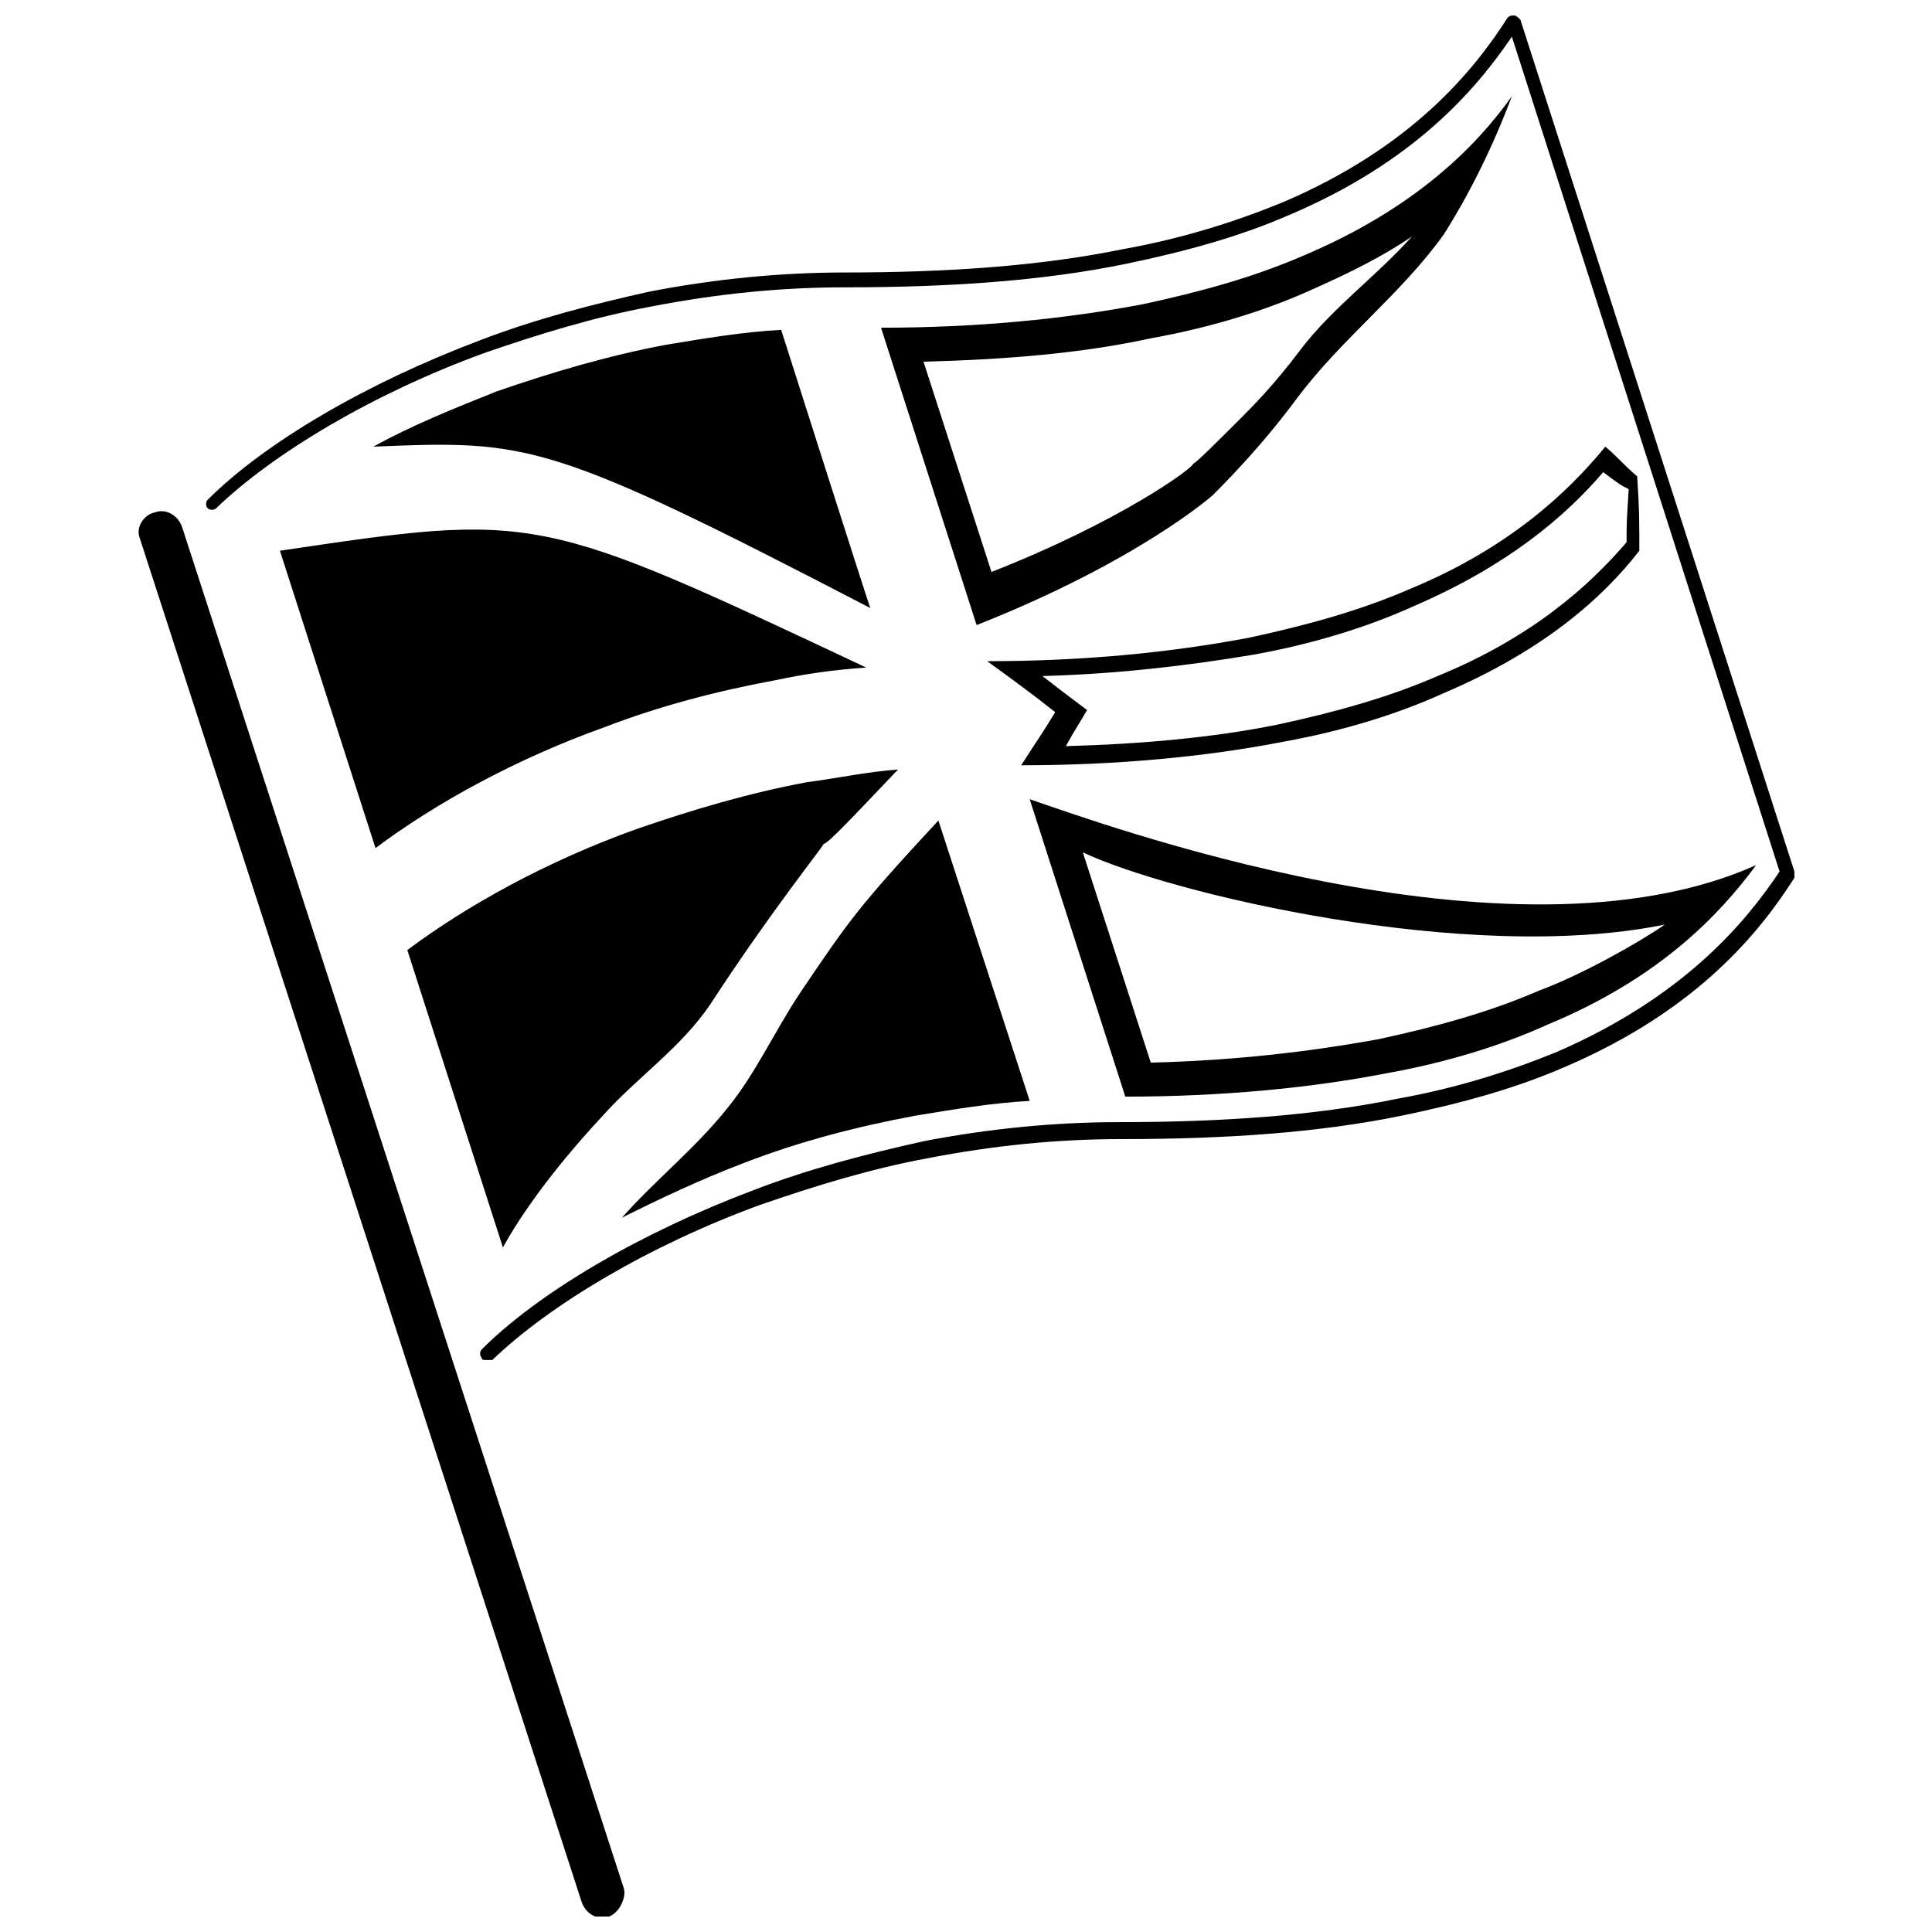
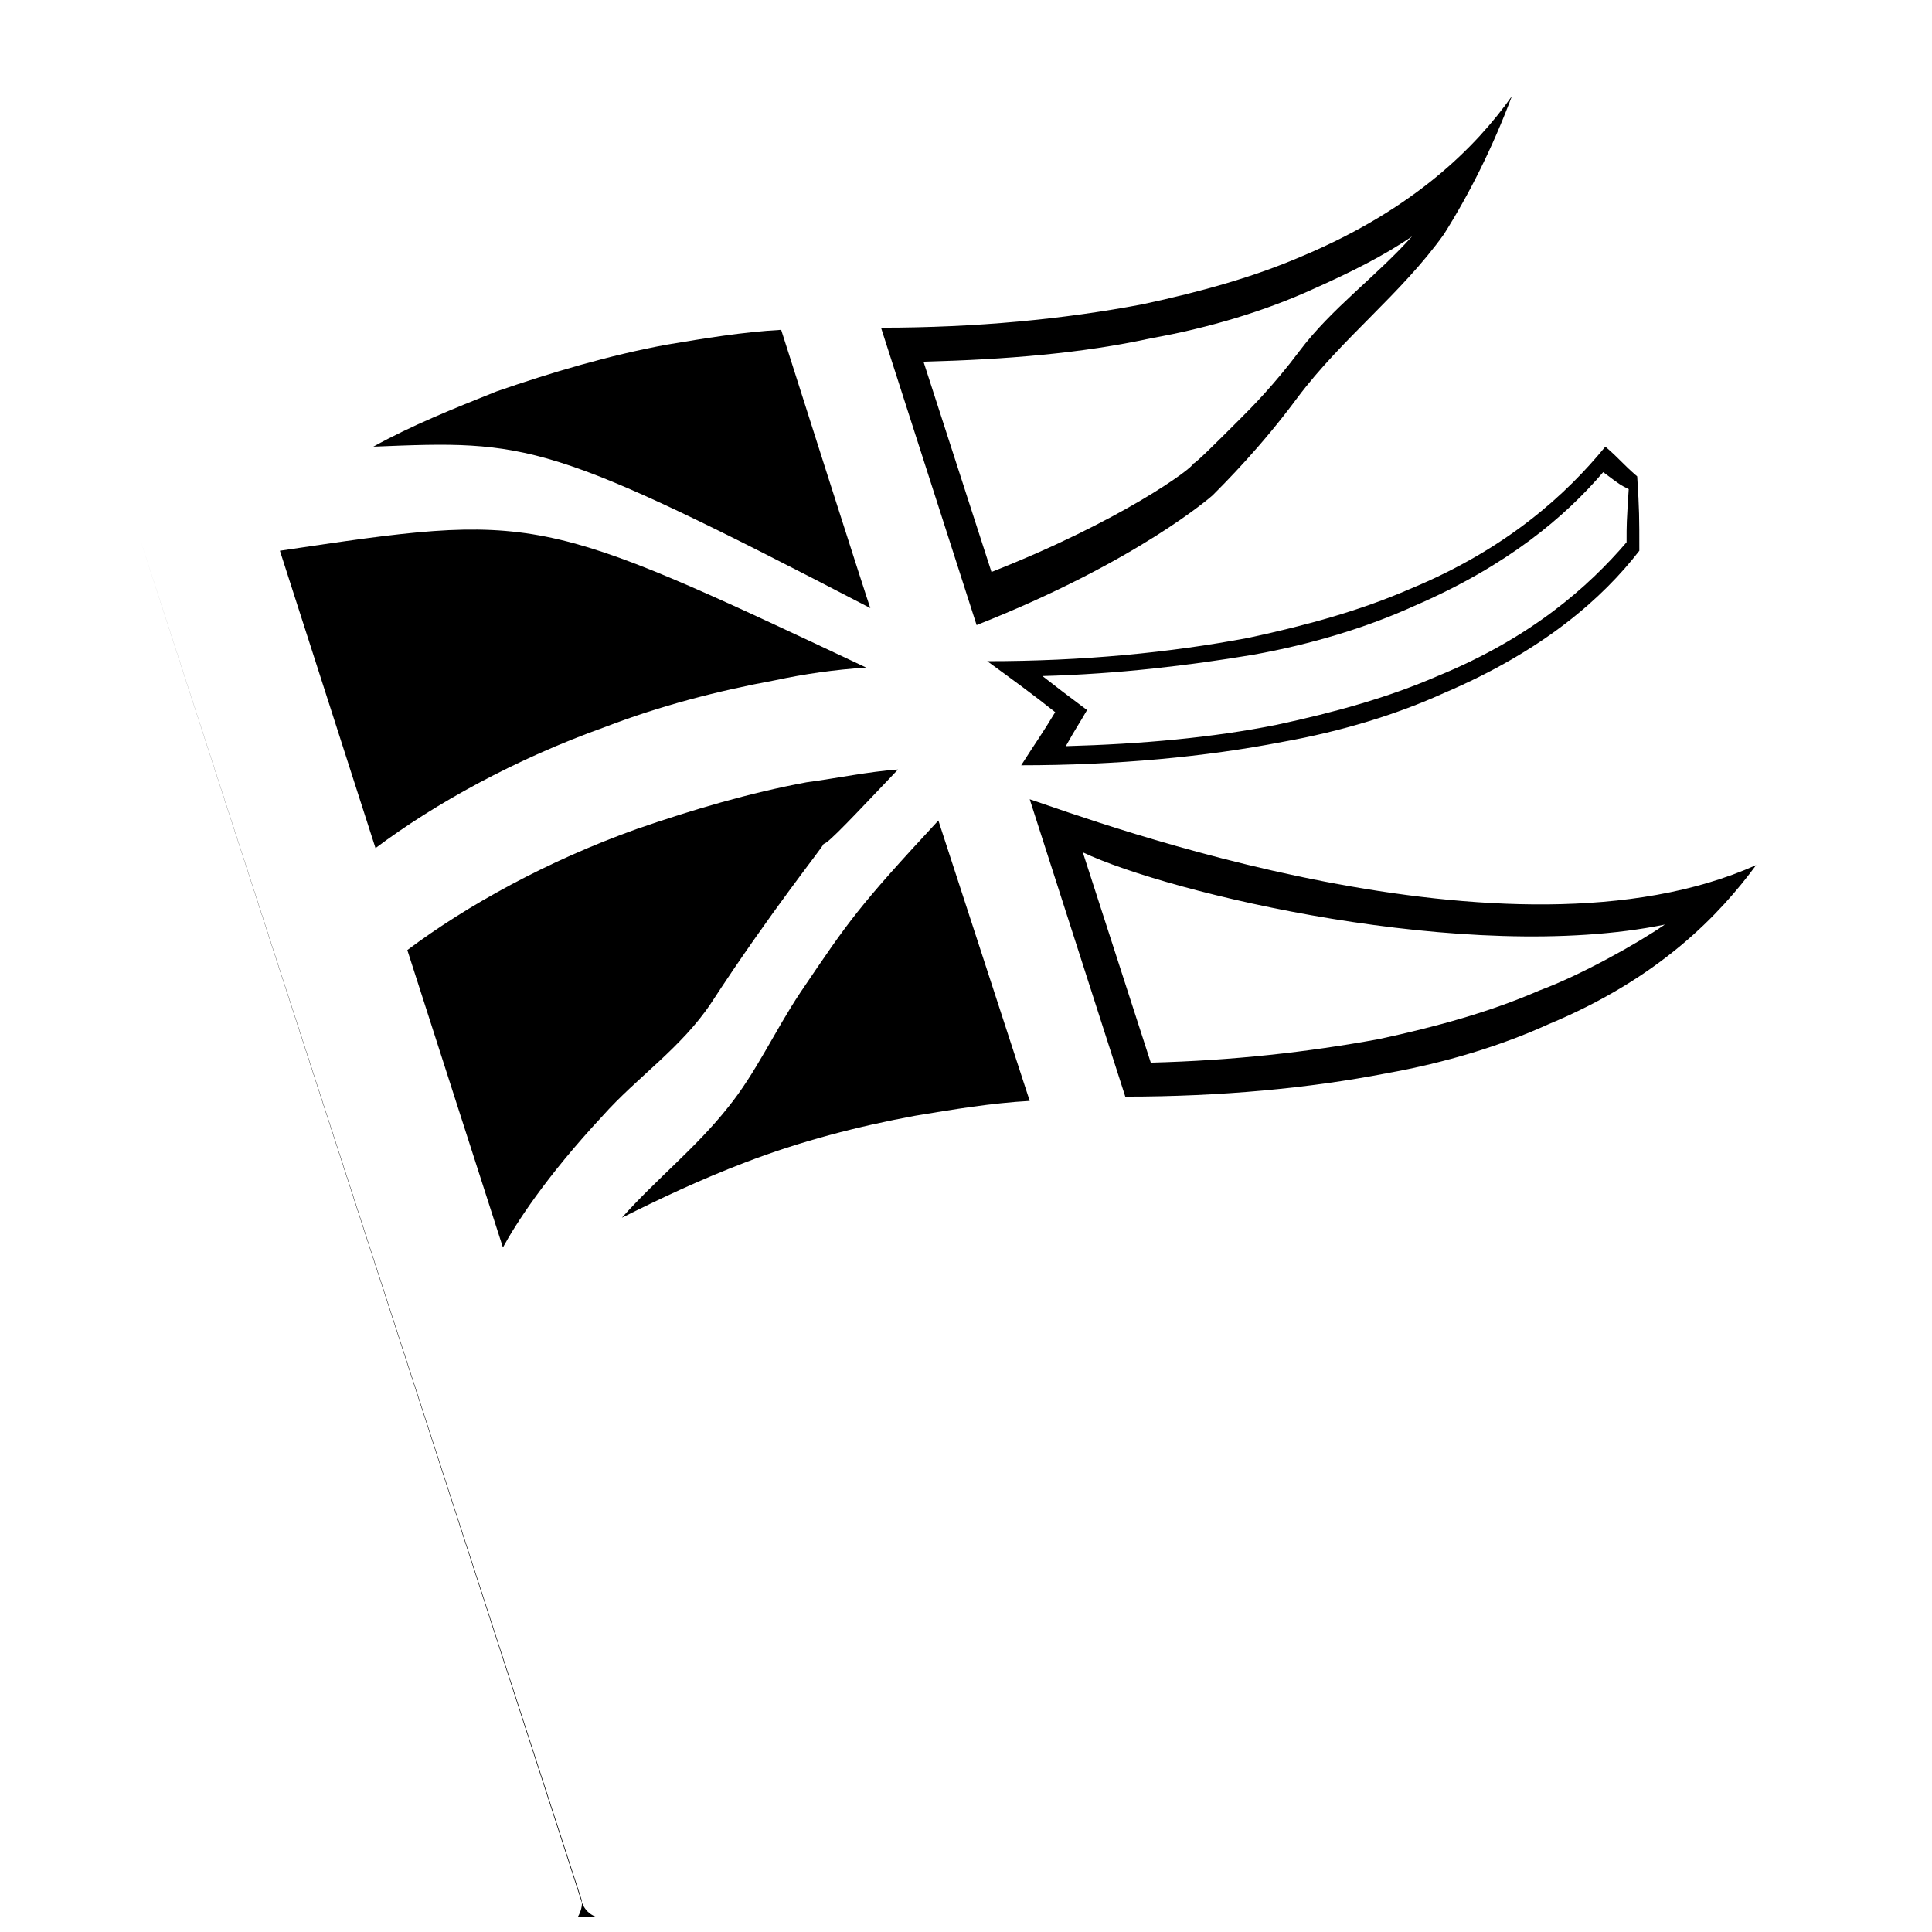
<svg xmlns="http://www.w3.org/2000/svg" width="800px" height="800px" version="1.1" viewBox="144 144 512 512">
  <defs>
    <clipPath id="b">
      <path d="m180 279h130v372.9h-130z" />
    </clipPath>
    <clipPath id="a">
-       <path d="m198 148.09h422v356.91h-422z" />
-     </clipPath>
+       </clipPath>
  </defs>
  <g clip-path="url(#b)">
-     <path d="m305.43 651.9c-2.816 1.125-6.191-0.562-7.316-3.941l-117.09-361.39c-1.125-2.816 1.125-6.191 3.941-6.754 2.816-1.125 6.191 0.562 7.316 3.941l117.09 360.83c0.566 2.25-1.125 6.191-3.938 7.316z" />
+     <path d="m305.43 651.9c-2.816 1.125-6.191-0.562-7.316-3.941l-117.09-361.39l117.09 360.83c0.566 2.25-1.125 6.191-3.938 7.316z" />
  </g>
  <g clip-path="url(#a)">
-     <path d="m272.78 504.42c-0.562 0-1.125 0-1.125-0.562-0.562-0.562-0.562-1.688 0-2.25 15.199-15.199 42.219-30.961 72.055-42.219 14.637-5.629 29.836-9.57 45.035-12.945 17.449-3.379 34.902-5.066 51.789-5.066 27.02 0 51.789-1.688 73.742-6.191 15.762-2.816 29.836-7.316 42.219-12.383 33.773-14.637 50.098-34.336 59.105-47.848l-70.934-221.23c-9.57 14.074-25.895 33.211-59.105 47.285-12.945 5.629-27.02 9.57-43.344 12.945-21.953 4.504-46.723 6.191-74.305 6.191-16.887 0-33.773 1.688-51.227 5.066-15.199 2.816-29.836 7.316-44.469 12.383-29.273 10.695-55.73 26.457-70.926 41.094-0.562 0.562-1.688 0.562-2.25 0s-0.562-1.688 0-2.25c15.199-15.199 42.219-30.961 72.055-42.219 14.637-5.629 29.836-9.57 45.035-12.945 17.449-3.379 34.902-5.066 51.789-5.066 27.02 0 51.789-1.688 73.742-6.191 15.762-2.816 29.836-7.316 42.219-12.383 34.336-14.637 50.664-34.902 59.668-48.973 0.555-0.566 1.117-0.566 1.68-0.566s1.125 0.562 1.688 1.125l72.617 225.73v1.688c-9.008 14.074-25.332 34.902-60.793 50.098-12.945 5.629-27.02 9.57-43.344 12.945-21.953 4.504-46.723 6.191-74.305 6.191-16.887 0-33.773 1.688-51.227 5.066-15.199 2.816-29.836 7.316-44.469 12.383-29.273 10.695-55.73 26.457-70.926 41.094-0.566 0.004-1.129 0.004-1.691 0.004z" />
-   </g>
+     </g>
  <path d="m381.98 347.93c-7.879 0.562-15.762 2.25-24.207 3.379-15.199 2.816-30.398 7.316-45.035 12.383-23.641 8.445-45.035 20.266-60.793 32.086l25.332 78.809c3.379-6.191 11.258-18.578 26.457-34.902 9.008-10.133 20.828-18.012 28.707-29.836 15.762-24.207 29.836-41.656 29.836-42.219 1.129 0.004 8.445-7.879 19.703-19.699z" />
  <path d="m392.68 361.44c-21.391 23.078-23.641 26.457-36.59 45.598-6.754 10.133-11.82 21.391-19.141 30.398-8.445 10.695-19.141 19.141-28.145 29.273 10.133-5.066 20.828-10.133 32.648-14.637 14.637-5.629 29.836-9.57 45.035-12.383 10.133-1.688 20.266-3.379 30.398-3.941 0-0.004-24.207-74.309-24.207-74.309z" />
  <path d="m218.18 289.95 25.332 78.809c15.762-11.824 37.152-23.645 60.797-32.086 14.637-5.629 29.836-9.57 45.035-12.383 7.879-1.688 15.762-2.816 24.207-3.379-87.258-41.094-87.258-41.094-155.37-30.961z" />
  <path d="m351.02 231.41c-10.133 0.562-20.266 2.25-30.398 3.941-15.199 2.816-30.398 7.316-45.035 12.383-11.258 4.504-22.516 9.008-32.648 14.637 41.094-1.688 46.16-1.688 131.72 42.781 0.004 0.562-23.641-73.742-23.641-73.742z" />
  <path d="m448.97 425.61-18.012-55.73c22.516 10.695 101.89 29.836 154.24 19.141-7.316 5.066-22.516 13.512-33.211 17.449-12.945 5.629-27.02 9.57-42.781 12.945-18.578 3.383-38.281 5.633-60.234 6.195zm-32.086-69.801 25.332 78.809c25.332 0 48.973-2.25 69.238-6.191 15.762-2.816 30.398-7.316 42.781-12.945 29.836-12.383 45.598-29.273 55.164-42.219-65.297 29.27-175.63-11.824-192.52-17.453zm9.57-14.07c2.816-5.066 3.379-5.629 5.629-9.57-6.754-5.066-6.754-5.066-11.82-9.008 20.266-0.562 38.84-2.816 55.73-5.629 15.762-2.816 30.398-7.316 42.781-12.945 24.77-10.695 39.969-23.641 50.098-35.465 4.504 3.379 4.504 3.379 6.754 4.504-0.562 9.008-0.562 9.008-0.562 14.074-10.133 11.82-25.332 25.332-50.098 35.465-12.945 5.629-27.02 9.57-42.781 12.945-16.891 3.375-35.469 5.062-55.73 5.629zm142.98-79.371c-10.133 12.383-25.895 27.02-51.789 37.715-12.945 5.629-27.02 9.57-42.781 12.945-20.828 3.941-43.906 6.191-69.238 6.191 6.191 4.504 12.383 9.008 18.012 13.512-3.379 5.629-5.066 7.879-9.008 14.074 25.332 0 48.973-2.25 69.238-6.191 15.762-2.816 30.398-7.316 42.781-12.945 26.457-11.258 42.219-25.332 51.789-37.715 0-9.008 0-10.695-0.562-19.703-3.938-3.383-4.504-4.508-8.441-7.883zm-162.68 33.211-18.016-55.73c21.953-0.562 42.219-2.25 60.23-6.191 15.762-2.816 30.398-7.316 42.781-12.945 10.133-4.504 19.141-9.008 26.457-14.074-9.57 10.695-21.391 19.141-29.836 30.398-6.754 9.008-12.945 15.199-15.199 17.449l-1.688 1.688c-4.504 4.504-10.695 10.695-11.258 10.695 0.004 1.129-19.137 15.199-53.473 28.711zm137.91-126.09c-9.57 13.512-25.895 29.836-55.164 42.219-12.945 5.629-27.02 9.57-42.781 12.945-20.828 3.941-43.906 6.191-69.238 6.191l25.332 78.809c42.781-16.887 62.484-34.336 62.484-34.336 3.379-3.379 12.945-12.945 22.516-25.895 11.82-15.762 27.582-27.582 38.84-43.344 6.754-10.695 12.945-23.078 18.012-36.59z" />
</svg>